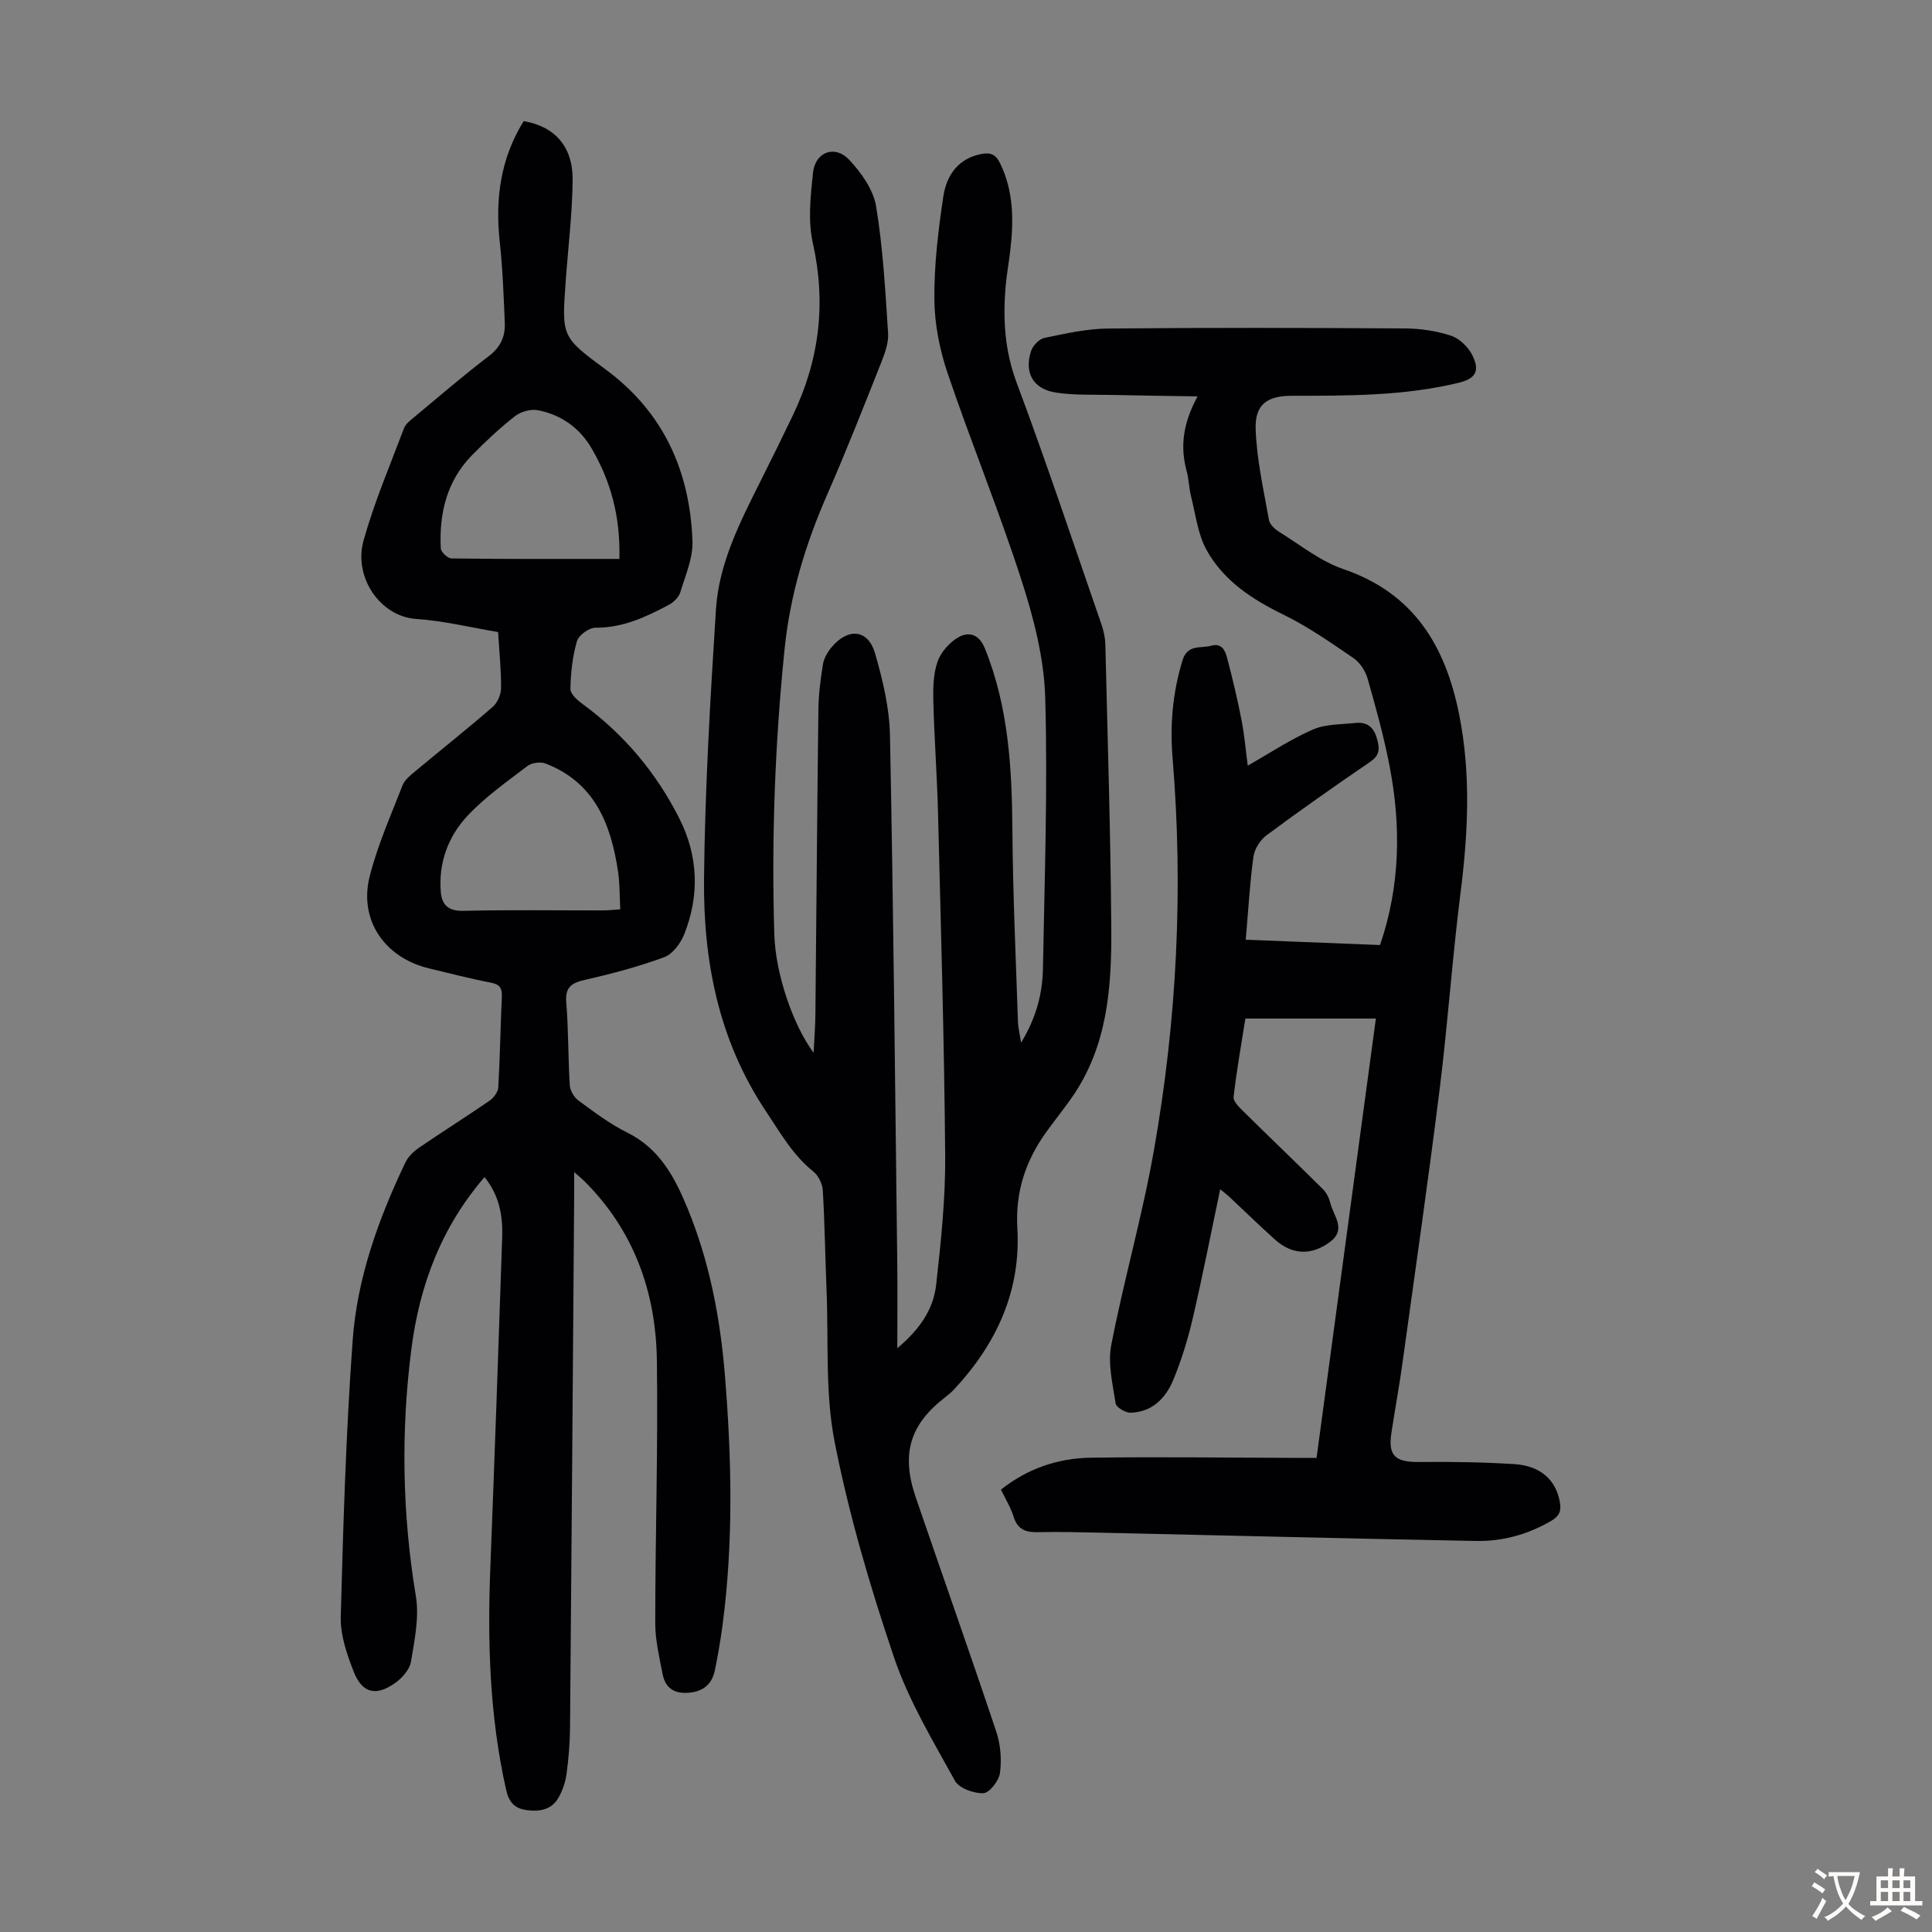
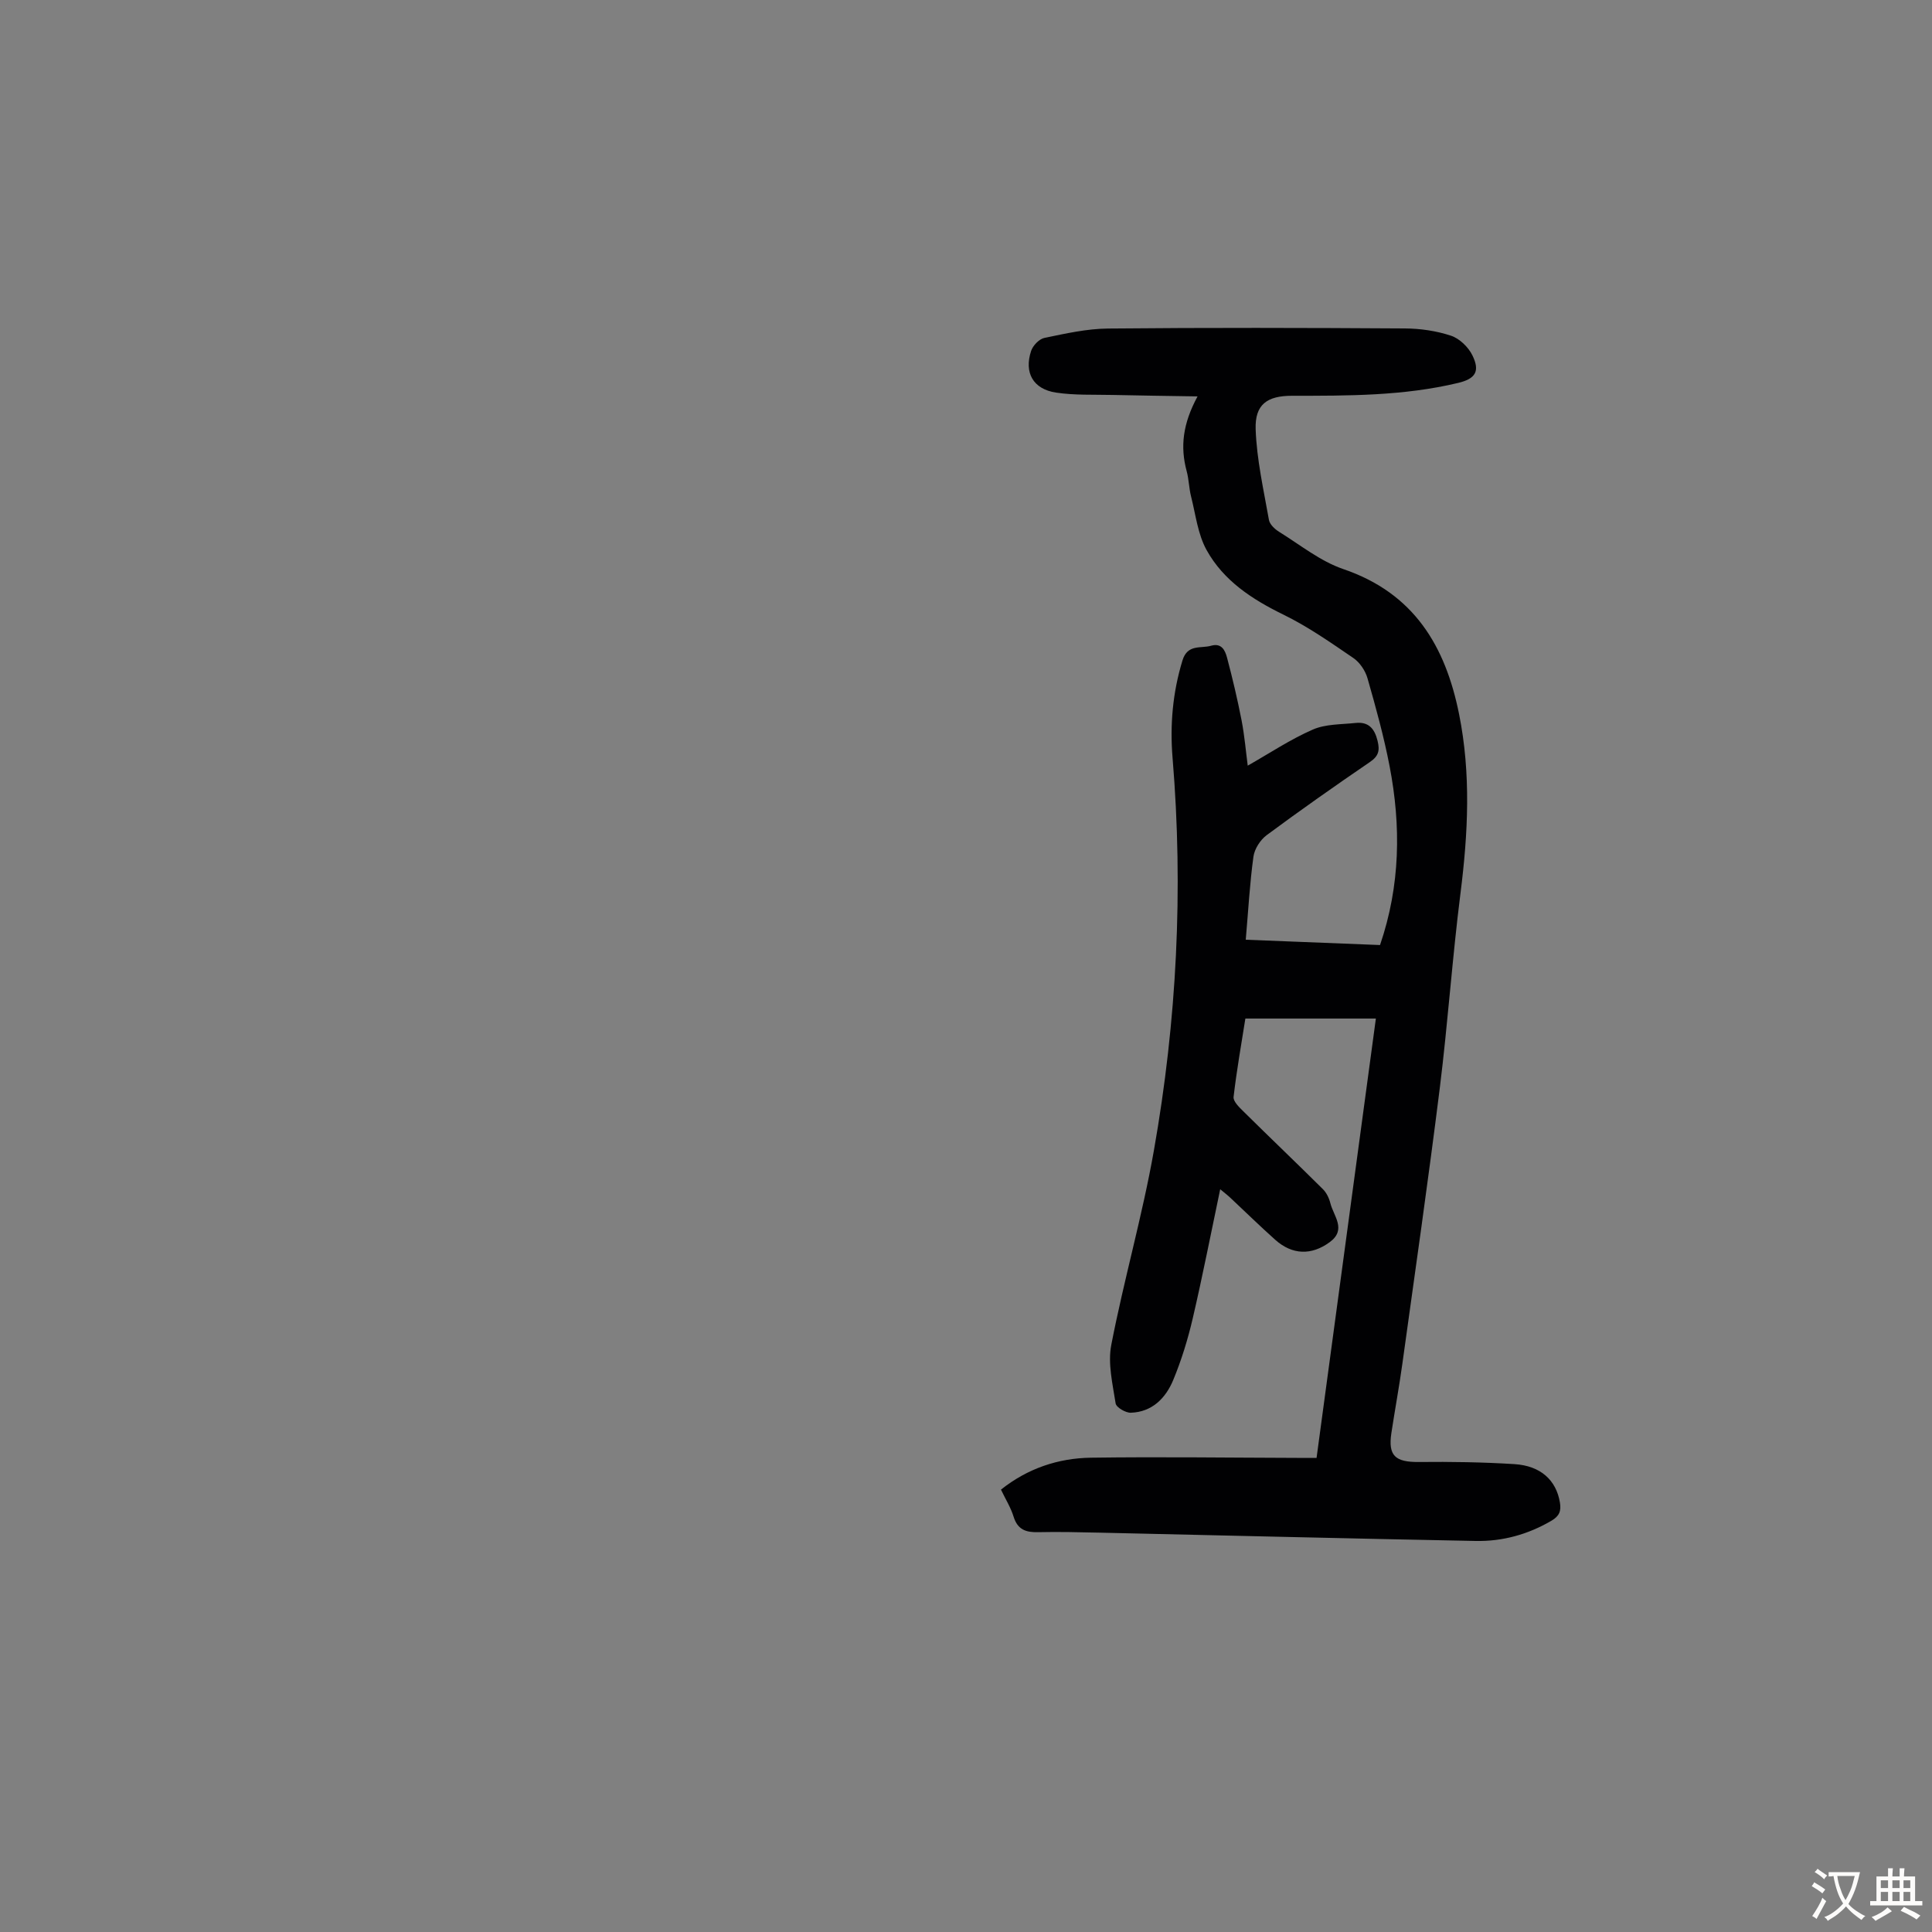
<svg xmlns="http://www.w3.org/2000/svg" enable-background="new 0 0 400 400" viewBox="0 0 400 400">
  <rect x="0" y="0" width="400" height="400" fill="#808080" stroke="none" />
  <g fill="#010103">
-     <path d="m211.41 215.88c3.18-5.26 4.43-10.24 4.52-15.39.34-18.69 1-37.39.47-56.05-.23-8.12-2.36-16.39-4.87-24.19-4.66-14.45-10.44-28.54-15.32-42.93-1.66-4.89-2.72-10.21-2.76-15.35-.06-7.11.8-14.27 1.86-21.32.66-4.36 3.1-7.93 8.04-8.8 1.75-.31 2.84.16 3.7 1.93 2.88 5.92 2.84 12.09 2.08 18.38-.28 2.33-.7 4.65-.91 6.99-.6 6.83-.23 13.41 2.26 20.07 6.18 16.53 11.76 33.29 17.54 49.98.47 1.35.79 2.81.83 4.23.47 19.69 1.1 39.38 1.23 59.08.08 12.13-.85 24.23-8.16 34.71-1.66 2.38-3.49 4.65-5.19 7-4.34 5.98-6.54 12.46-6.1 20.06.76 13.01-4.33 23.97-13.09 33.37-.53.57-1.13 1.08-1.75 1.56-7.41 5.67-9.29 11.78-6.18 20.85 5.54 16.17 11.25 32.29 16.67 48.5.89 2.66 1.12 5.75.75 8.52-.21 1.6-2.17 4.13-3.43 4.18-1.98.08-5.04-1.02-5.89-2.57-4.57-8.3-9.57-16.58-12.59-25.48-4.94-14.57-9.31-29.45-12.29-44.52-2.02-10.2-1.27-20.95-1.7-31.46-.28-6.93-.37-13.88-.78-20.8-.08-1.35-.91-3.04-1.95-3.87-4.29-3.44-6.86-8.05-9.85-12.53-9.81-14.69-12.97-31.14-12.79-48.23.2-18.55 1.29-37.1 2.47-55.63.61-9.52 4.95-18.02 9.17-26.44 2.31-4.59 4.58-9.2 6.8-13.84 5.44-11.38 6.88-23.1 4.09-35.57-1.04-4.64-.48-9.77.04-14.6.46-4.28 4.54-5.78 7.47-2.65 2.5 2.66 5 6.16 5.58 9.61 1.44 8.66 1.91 17.49 2.49 26.28.13 2-.66 4.17-1.43 6.11-3.63 9.14-7.22 18.3-11.17 27.31-4.51 10.29-7.69 20.77-8.84 32.09-2 19.64-2.71 39.28-2.12 58.97.25 8.25 3.89 18.8 8.14 24.53.15-3.05.35-5.52.37-7.99.21-21.04.36-42.08.62-63.11.04-3.11.44-6.23.94-9.31.2-1.25.94-2.53 1.77-3.53 3.43-4.13 7.58-3.75 9.02 1.24 1.6 5.52 2.98 11.31 3.09 17.01.72 36.47 1.07 72.95 1.51 109.42.07 5.47.01 10.94.01 17.43 4.73-3.97 7.48-8.12 8.04-13.13.99-8.87 1.94-17.82 1.87-26.72-.19-23.61-.89-47.22-1.48-70.83-.19-7.72-.77-15.43-.97-23.14-.07-2.77-.03-5.72.85-8.27.69-1.99 2.46-4.02 4.3-5.08 2.16-1.24 4.3-.71 5.51 2.27 4.95 12.2 5.61 24.96 5.71 37.9.1 13.19.72 26.38 1.15 39.57.05 1.08.33 2.17.65 4.18z" />
-     <path d="m100.32 243.7c-9.02 10.47-13.47 22.5-15.15 35.61-2.19 17.08-1.89 34.11.93 51.16.72 4.36-.27 9.08-1.01 13.55-.27 1.63-1.82 3.39-3.27 4.42-3.98 2.83-6.85 2.13-8.61-2.39-1.4-3.58-2.76-7.54-2.66-11.29.51-19.11 1.08-38.24 2.47-57.31.94-12.9 5.34-25.1 10.91-36.77.58-1.22 1.73-2.31 2.87-3.09 4.8-3.29 9.73-6.38 14.52-9.68.86-.59 1.78-1.79 1.84-2.76.37-6.26.45-12.53.74-18.79.08-1.76-.41-2.55-2.27-2.91-4.28-.82-8.5-1.93-12.74-2.94-9.22-2.18-14.64-10-12.35-19.07 1.63-6.44 4.38-12.62 6.8-18.84.45-1.15 1.64-2.09 2.65-2.93 5.33-4.45 10.77-8.76 16.01-13.31.99-.86 1.73-2.56 1.74-3.88.03-3.78-.37-7.57-.61-11.62-5.72-.95-11.29-2.34-16.94-2.71-7.47-.49-13.03-8.64-10.93-16.2 2.21-7.93 5.47-15.57 8.39-23.29.36-.95 1.4-1.71 2.24-2.41 5.08-4.22 10.08-8.54 15.34-12.54 2.43-1.85 3.4-4.08 3.28-6.86-.23-5.58-.43-11.17-1.04-16.72-.98-8.94.16-17.34 4.95-25.05 6.44 1.08 10.22 5.27 10.14 12.24-.08 7.03-.95 14.05-1.45 21.07-.81 11.32-.84 11.37 8.33 18.14 11.95 8.83 17.39 21.01 17.93 35.45.13 3.52-1.45 7.14-2.52 10.64-.31 1.03-1.38 2.07-2.37 2.6-4.74 2.53-9.55 4.78-15.19 4.74-1.33-.01-3.48 1.54-3.84 2.79-.92 3.17-1.29 6.57-1.35 9.89-.02 1.04 1.45 2.34 2.53 3.13 8.57 6.27 15.21 14.19 19.98 23.6 3.95 7.78 4.27 15.94 1.06 24.04-.75 1.89-2.4 4.12-4.16 4.77-5.31 1.96-10.83 3.42-16.35 4.68-2.83.64-4.19 1.49-3.92 4.73.47 5.68.37 11.41.73 17.1.07 1.1.87 2.49 1.78 3.15 3.25 2.38 6.5 4.86 10.08 6.63 6.66 3.29 9.8 9.13 12.45 15.53 4.58 11.08 6.81 22.71 7.79 34.55 1.42 17.31 1.81 34.65-.48 51.94-.41 3.1-.94 6.19-1.57 9.26-.57 2.81-2.24 4.4-5.29 4.7-3.15.31-5-.97-5.56-3.91-.67-3.48-1.51-7.01-1.51-10.52.01-18.12.59-36.24.34-54.35-.2-14.22-4.78-27-15.15-37.26-.39-.38-.81-.72-1.97-1.74 0 1.99.01 3.23 0 4.48-.28 36.82-.54 73.65-.86 110.47-.03 3.24-.29 6.49-.73 9.7-.24 1.72-.85 3.5-1.73 4.99-1.42 2.39-3.82 2.8-6.47 2.46-2.59-.33-3.74-1.7-4.31-4.24-3.39-15.09-3.87-30.36-3.27-45.73.89-22.93 1.7-45.85 2.47-68.78.12-4.29-.56-8.44-3.66-12.32zm27.92-127.98c.22-8.99-1.86-16.2-5.75-22.88-2.47-4.25-6.31-6.98-11.12-7.91-1.47-.28-3.53.29-4.73 1.22-3.16 2.47-6.11 5.23-8.92 8.1-5.24 5.35-6.82 12.06-6.46 19.29.04.76 1.44 2.07 2.22 2.08 11.48.15 22.95.1 34.76.1zm.18 72.55c-.15-2.78-.09-5.34-.46-7.83-1.47-9.8-4.83-18.45-15.02-22.36-1.06-.41-2.86-.16-3.75.52-4.26 3.25-8.72 6.39-12.36 10.26-4.04 4.29-6.08 9.79-5.56 15.87.23 2.65 1.6 3.93 4.67 3.85 9.61-.23 19.22-.08 28.83-.09 1.08 0 2.16-.12 3.65-.22z" />
    <path d="m247.94 82.07c-6.57-.11-12.1-.17-17.63-.3-3.9-.09-7.86.09-11.69-.49-4.72-.72-6.63-4.12-5.14-8.62.37-1.12 1.67-2.48 2.76-2.7 4.34-.9 8.76-1.9 13.16-1.94 20.49-.2 40.98-.15 61.47-.02 3.2.02 6.51.5 9.53 1.5 1.77.58 3.6 2.35 4.44 4.06 1.63 3.32.64 4.86-2.95 5.72-11.32 2.71-22.85 2.66-34.38 2.66-5.13 0-7.72 1.76-7.54 6.94.22 6.28 1.65 12.53 2.75 18.76.16.93 1.22 1.92 2.11 2.47 4.36 2.7 8.53 6.09 13.28 7.71 14.61 4.98 21.14 15.89 23.98 30.05 2.48 12.35 1.86 24.65.29 37.05-1.7 13.42-2.62 26.94-4.29 40.37-2.38 19.08-5.12 38.11-7.76 57.16-.66 4.76-1.54 9.49-2.26 14.25-.71 4.72.81 6.04 5.74 5.99 6.57-.07 13.16.03 19.72.44 5.49.34 8.66 3.36 9.43 7.92.3 1.78-.1 2.83-1.75 3.8-4.87 2.85-10.13 4.3-15.69 4.19-25.95-.5-51.9-1.14-77.84-1.72-4.25-.09-8.51-.2-12.76-.1-2.52.06-4.23-.52-5.06-3.19-.58-1.89-1.67-3.63-2.62-5.62 5.53-4.4 11.85-6.51 18.63-6.61 14.21-.2 28.43 0 42.65.04h4.06c4.08-30.25 8.14-60.33 12.28-90.96-9.16 0-17.95 0-27.02 0-.82 5.21-1.8 10.7-2.44 16.22-.11.91 1.15 2.14 2.01 2.98 5.46 5.4 11.02 10.7 16.47 16.11.76.75 1.3 1.88 1.56 2.93.67 2.67 3.41 5.45-.13 8.05-3.78 2.78-7.76 2.66-11.28-.48-3.17-2.83-6.21-5.81-9.32-8.72-.55-.52-1.16-.98-2.08-1.75-1.93 9.16-3.65 18-5.69 26.75-1.01 4.33-2.33 8.63-4.03 12.73-1.55 3.75-4.36 6.64-8.78 6.79-1.08.04-3.03-1.11-3.15-1.93-.62-4.01-1.65-8.27-.9-12.12 2.61-13.48 6.44-26.73 8.82-40.24 4.75-26.88 6.13-54 3.87-81.25-.57-6.85.02-13.58 2.05-20.22 1.05-3.43 3.77-2.42 5.94-3.04s2.89.99 3.28 2.45c1.14 4.29 2.16 8.62 3.01 12.97.63 3.25.9 6.56 1.28 9.41 4.58-2.6 8.84-5.45 13.47-7.47 2.64-1.16 5.87-1.05 8.85-1.37 2.67-.28 3.93 1.12 4.56 3.7.5 2.03.21 3.17-1.6 4.4-7.21 4.92-14.35 9.94-21.36 15.13-1.32.98-2.52 2.85-2.74 4.46-.76 5.52-1.06 11.09-1.59 17.19 9.41.37 18.62.73 27.8 1.1 4.22-12.35 4.36-24.66 1.98-37.03-1.18-6.13-2.85-12.18-4.57-18.19-.45-1.58-1.6-3.3-2.94-4.21-4.69-3.2-9.4-6.5-14.48-8.98-6.51-3.18-12.39-7.03-15.9-13.37-1.82-3.28-2.26-7.34-3.21-11.08-.44-1.73-.45-3.57-.92-5.28-1.35-5.03-.81-9.78 2.26-15.45z" />
  </g>
  <path d="m377.9 391.2c-.2.3-.4.5-.6.8-.7-.6-1.4-1-2.2-1.5.2-.3.4-.5.5-.8.6.4 1.4.8 2.3 1.5zm-1.8 6.1c-.2-.2-.5-.4-.9-.6.4-.6.8-1.2 1.2-1.9s.7-1.3.9-1.9c.3.3.5.5.8.7-.7 1.3-1.4 2.6-2 3.7zm2.2-9c-.3.3-.5.5-.6.8-.6-.6-1.3-1.1-2-1.5.3-.3.5-.5.6-.7.6.5 1.3.9 2 1.4zm.3.2v-.9h2 4.5c-.3 1.3-.6 2.5-1 3.6s-.9 2.1-1.4 3c.4.5 1 1 1.6 1.4s1.2.8 1.9 1.1c-.3.2-.5.4-.8.8-.4-.3-1-.7-1.6-1.2s-1.2-1.1-1.6-1.6c-.5.6-1.1 1.1-1.7 1.6s-1.4.9-2.1 1.4c-.1-.3-.3-.5-.7-.8.6-.2 1.2-.5 1.9-1s1.4-1.1 2-1.8c-.5-.8-.9-1.6-1.2-2.5s-.6-2-.8-3.2c-.4.1-.7.1-1 .1zm2.5 2.7c.3 1 .7 1.7 1 2.2.3-.5.6-1.1 1-2s.6-1.9.9-3h-3.2-.4c.1.9.3 1.8.7 2.8z" fill="#fcfbfa" />
  <path d="m396.5 388.5v1.5 3.6h1.5v.9c-.4 0-1 0-1.7 0h-7.9c-.5 0-.9 0-1.2 0v-.9h1.3v-3.5c0-.7 0-1.2 0-1.6h2.4c0-.8 0-1.4 0-1.7h1c0 .3-.1.8-.1 1.7h1.5c0-.8 0-1.4 0-1.7h1c0 .3-.1.9-.1 1.7zm-8.2 9.2c-.2-.3-.5-.5-.8-.8.8-.3 1.4-.6 1.9-.9s1-.7 1.4-1.1c.3.3.6.5.9.8-1.6 1-2.8 1.6-3.4 2zm2.6-6.8v-1.6h-1.5v1.6zm0 2.7v-1.9h-1.5v1.9zm2.4-2.7v-1.6h-1.5v1.6zm0 2.7v-1.9h-1.5v1.9zm.2 2 .7-.8c.4.2.9.5 1.6.8s1.3.7 1.8 1c-.3.3-.5.5-.8.8-.4-.3-1.5-1-3.3-1.8zm2-4.7v-1.6h-1.4v1.6zm0 2.7v-1.9h-1.4v1.9z" fill="#fcfbfa" />
</svg>